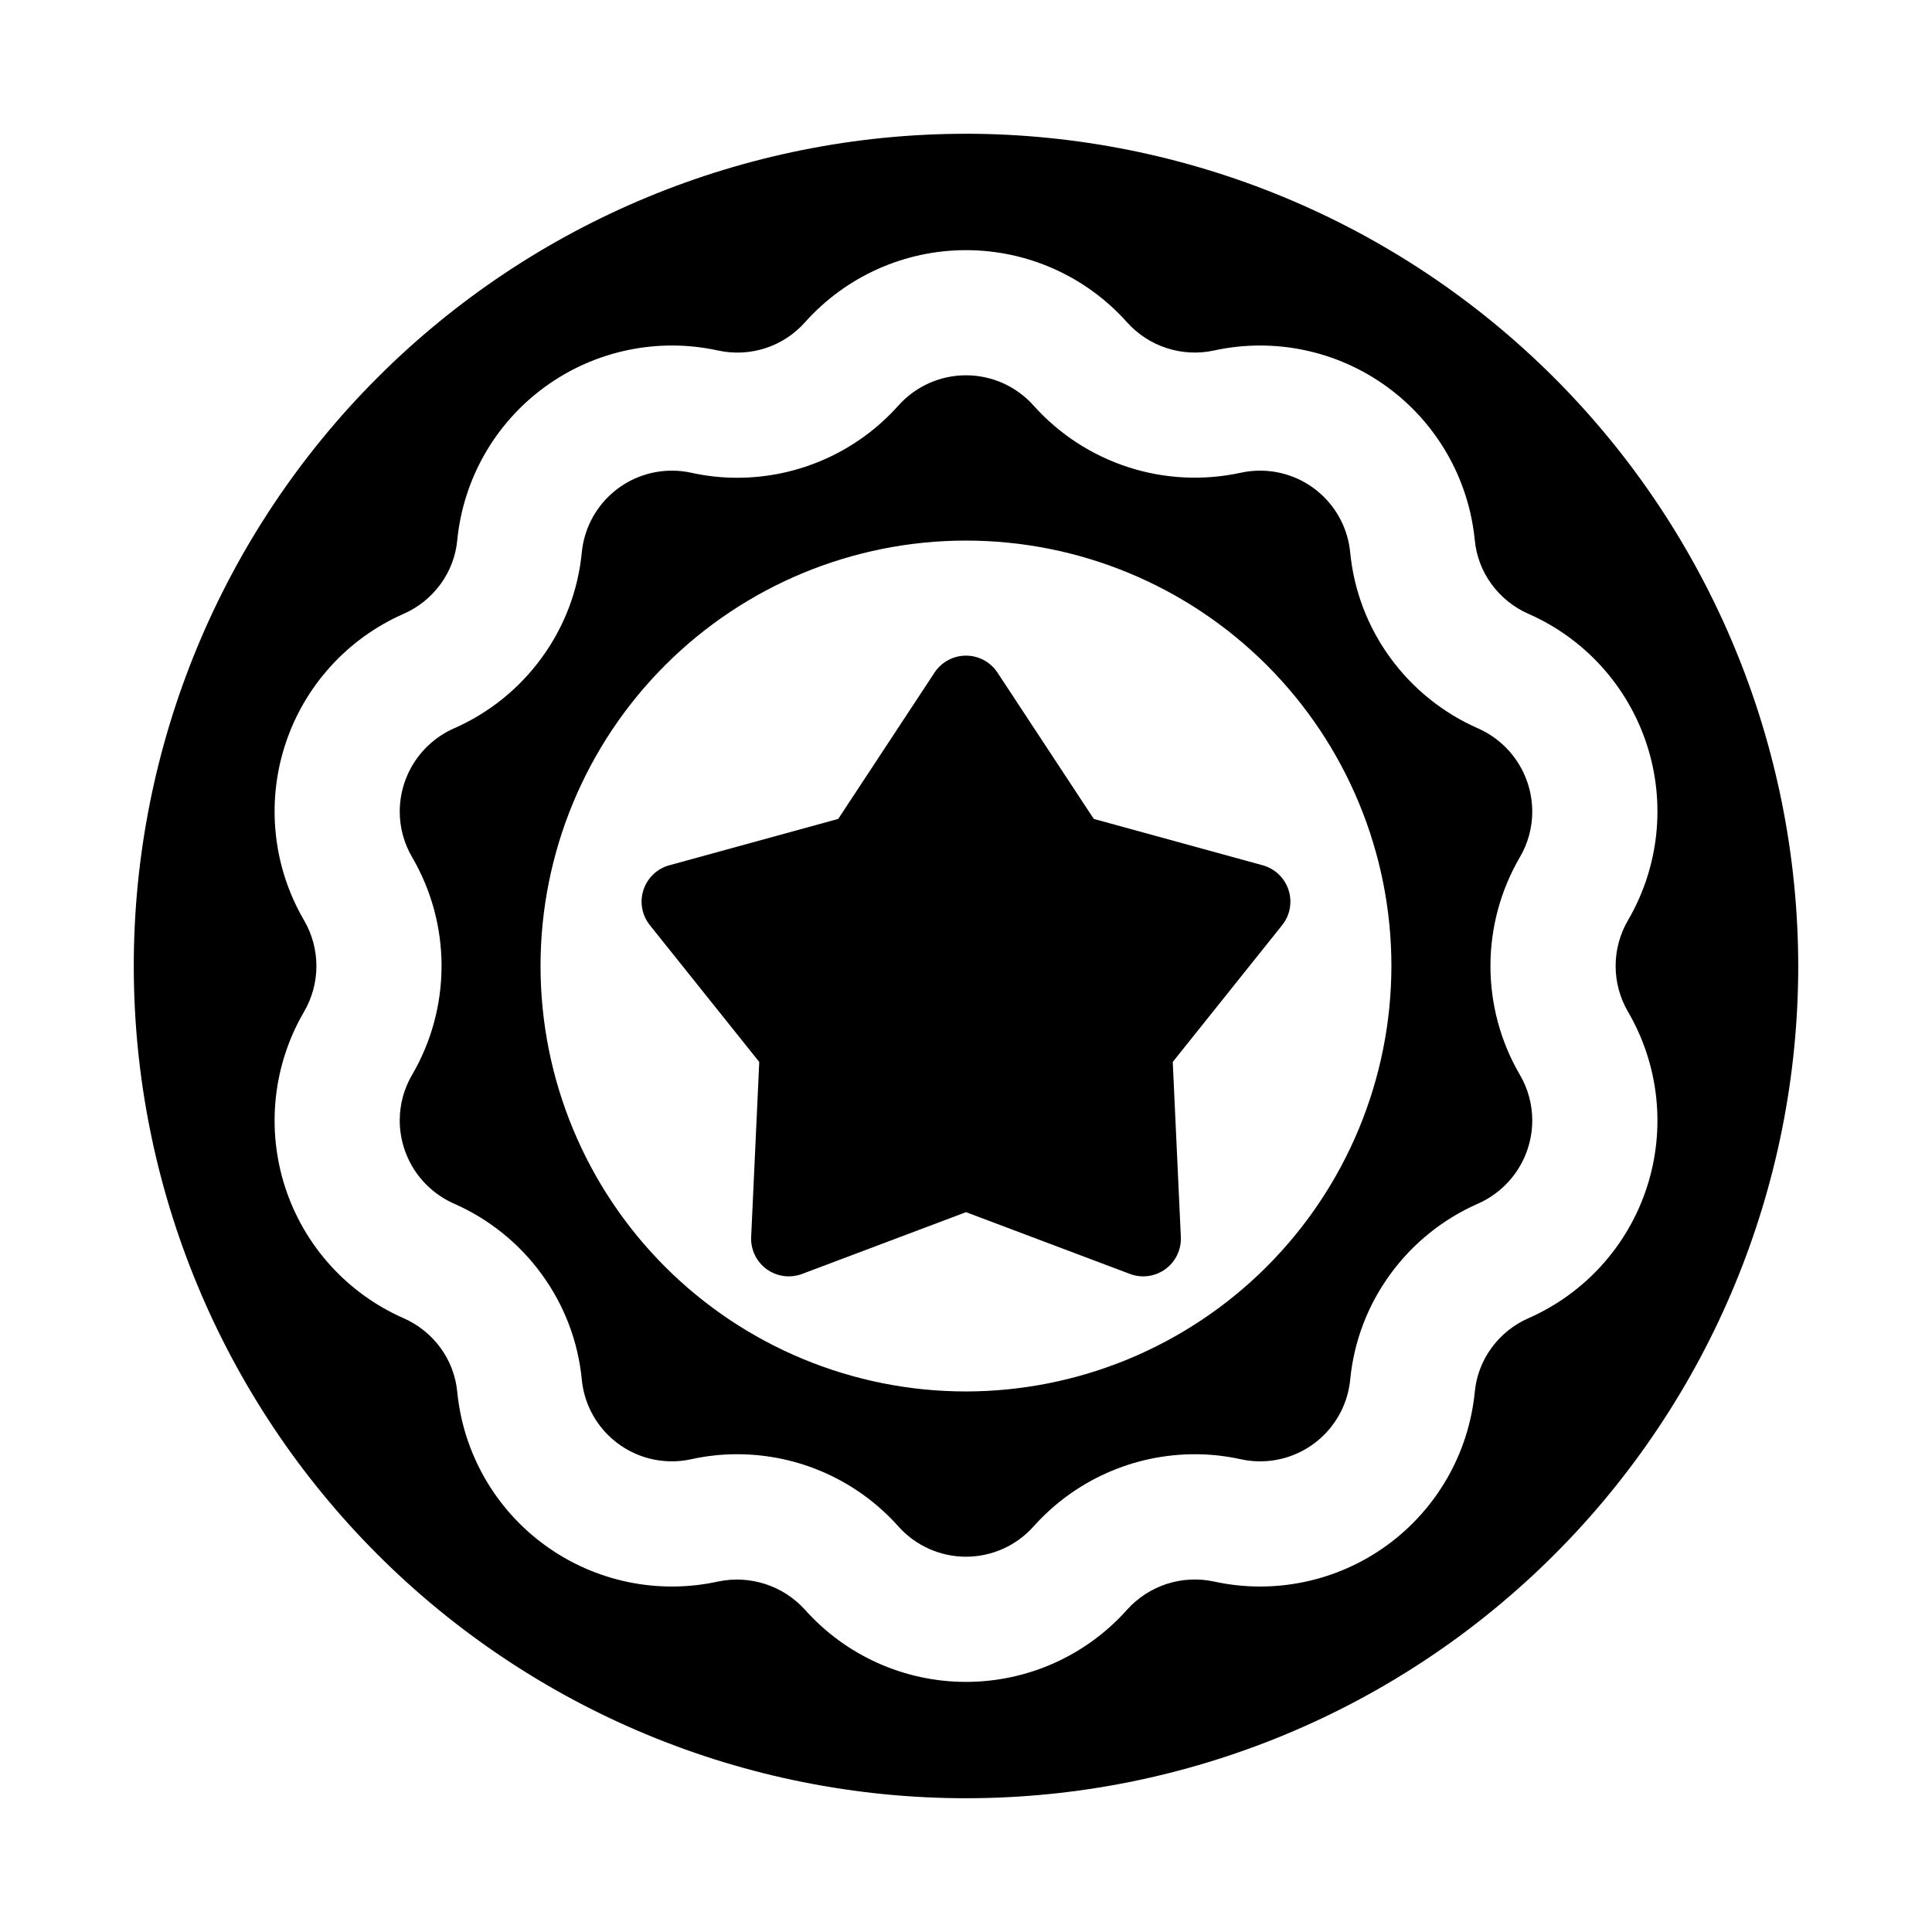
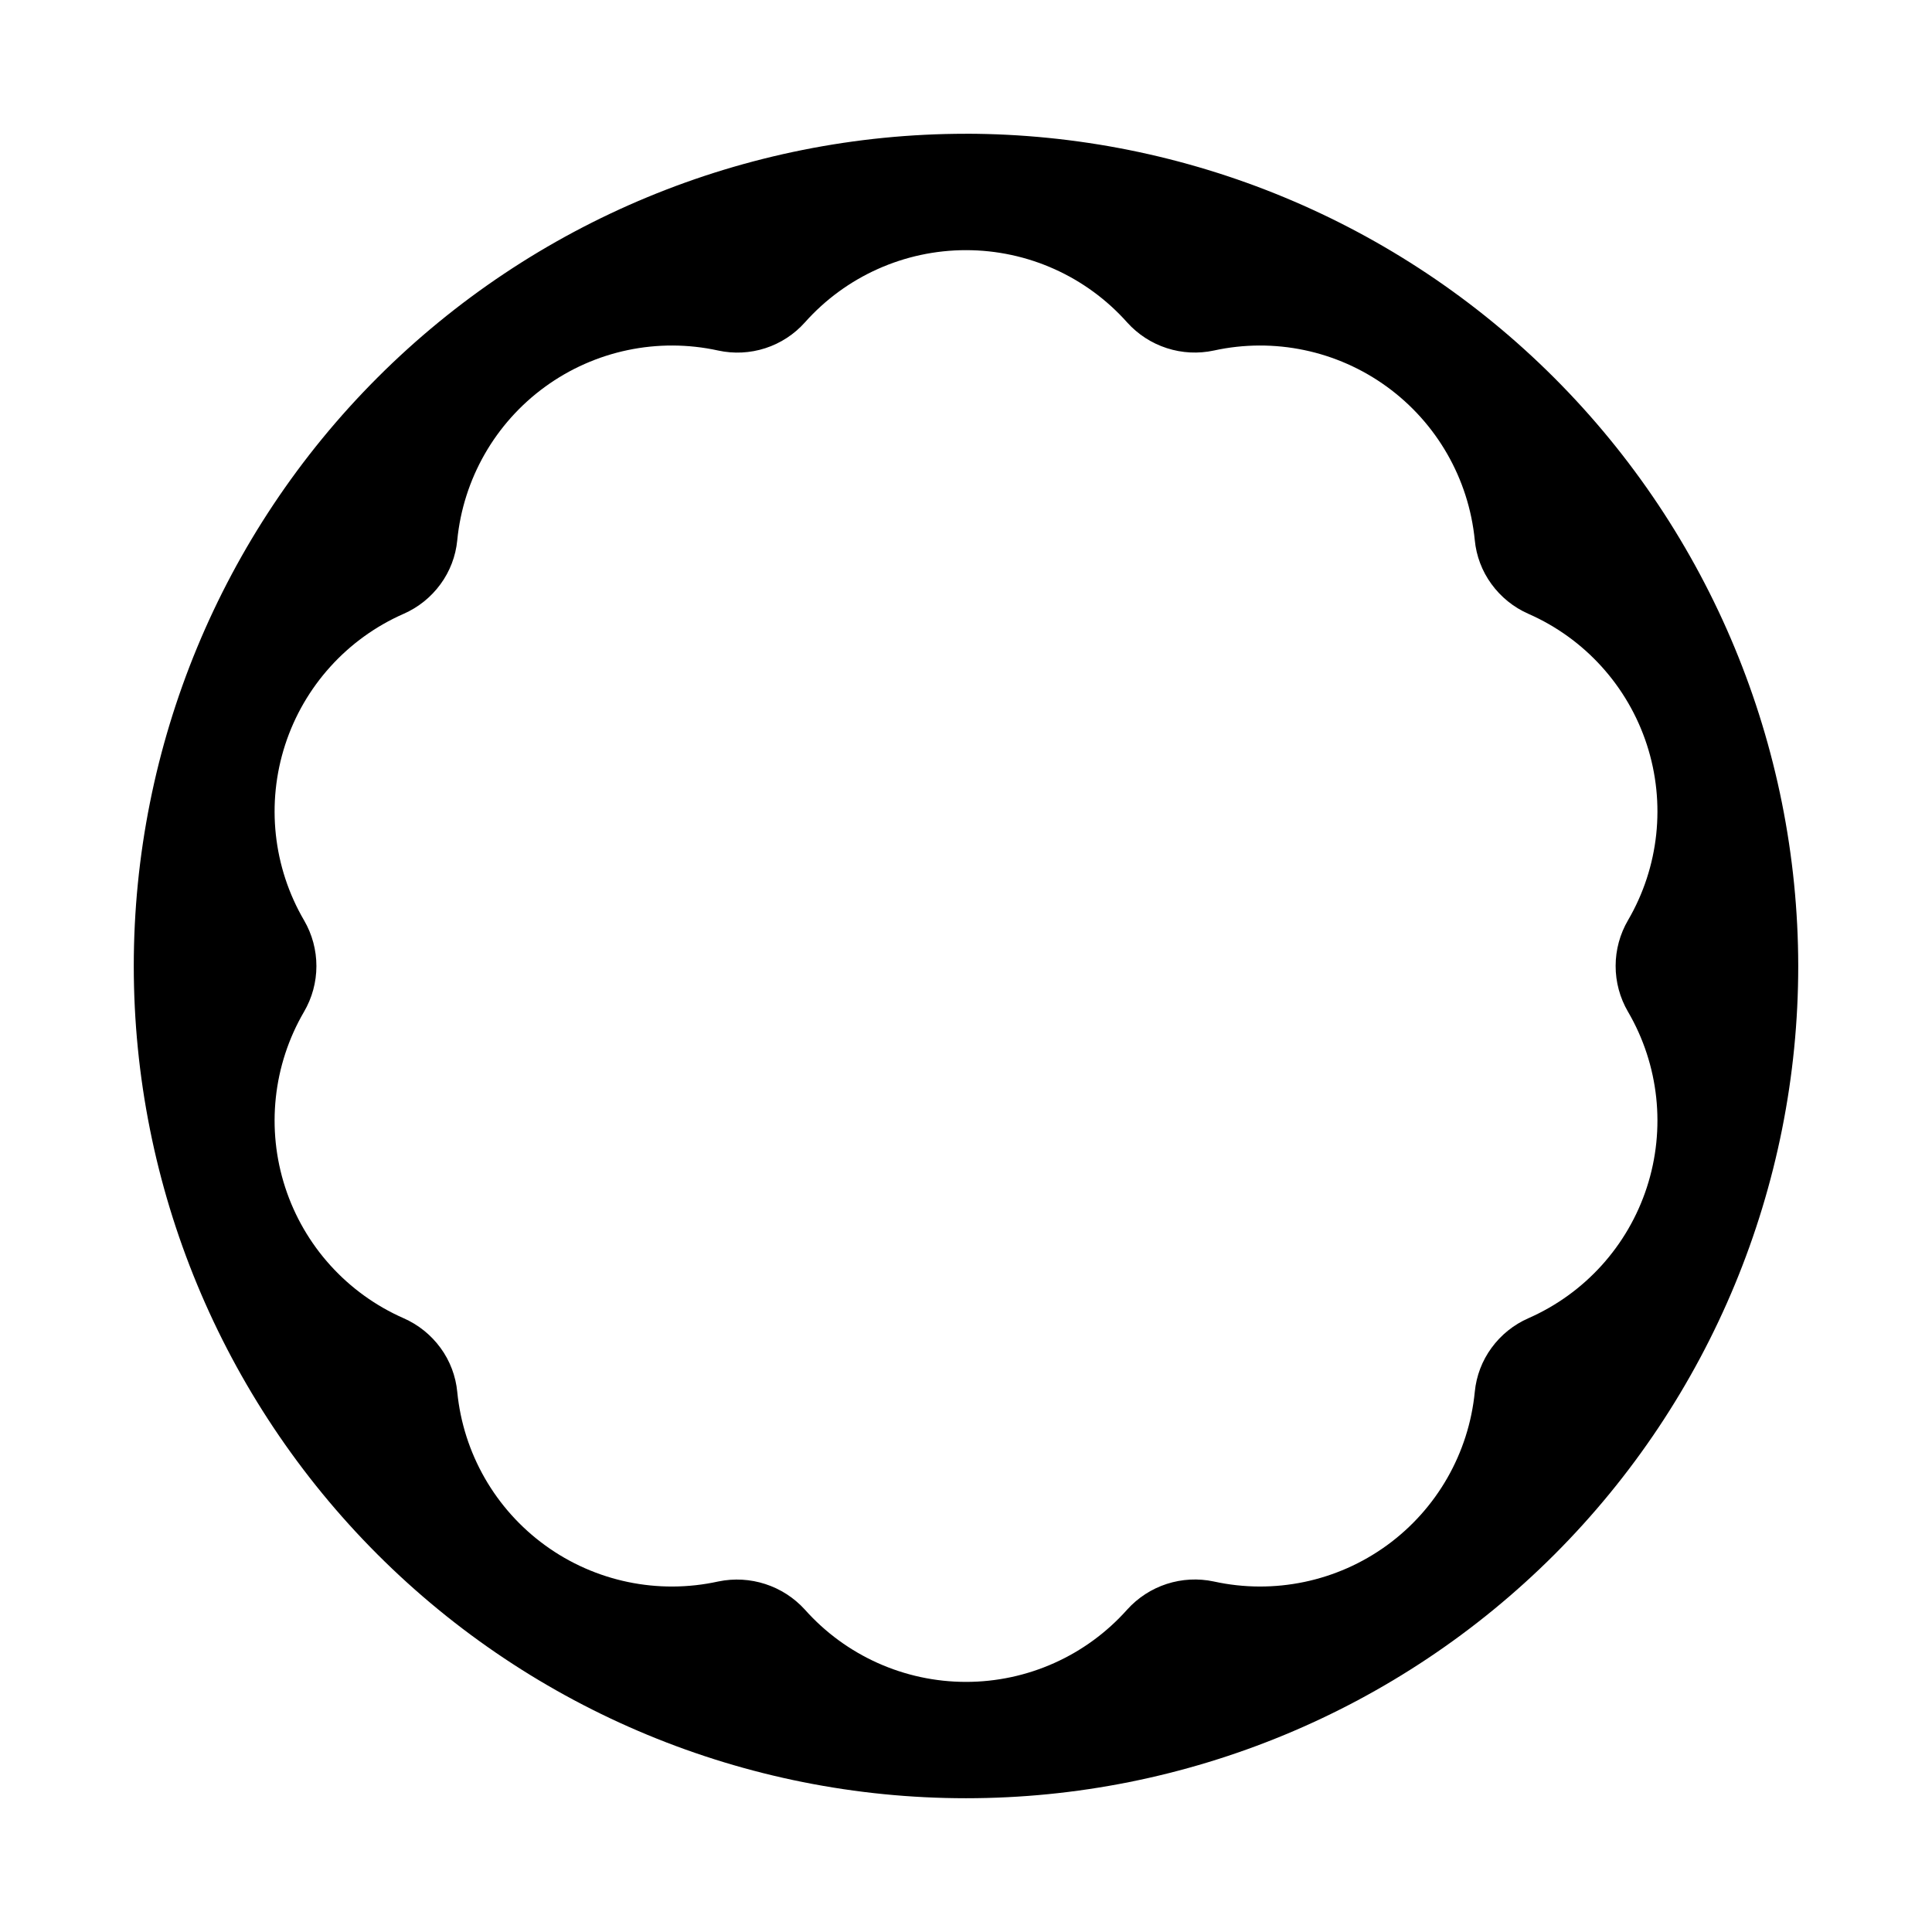
<svg xmlns="http://www.w3.org/2000/svg" fill="#000000" width="800px" height="800px" version="1.1" viewBox="144 144 512 512">
  <g>
-     <path d="m433.86 361.02-25.52-38.773c-1.848-2.809-4.981-4.496-8.34-4.496s-6.496 1.688-8.344 4.496l-25.52 38.773-44.762 12.289c-3.242 0.891-5.816 3.348-6.856 6.543-1.039 3.195-0.398 6.699 1.699 9.324l28.992 36.254-2.144 46.371-0.004-0.004c-0.152 3.359 1.391 6.566 4.106 8.543 2.719 1.973 6.25 2.449 9.395 1.266l43.438-16.371 43.438 16.367v0.004c3.144 1.184 6.672 0.707 9.391-1.266 2.719-1.977 4.262-5.184 4.106-8.543l-2.144-46.371 28.992-36.254-0.004 0.004c2.102-2.625 2.738-6.129 1.699-9.324-1.039-3.195-3.613-5.652-6.852-6.543z" />
    <path d="m400 179.45c-58.492 0-114.59 23.238-155.95 64.602-41.359 41.359-64.598 97.457-64.598 155.95 0 58.492 23.238 114.59 64.602 155.95 41.359 41.359 97.457 64.598 155.95 64.598 58.492 0 114.59-23.238 155.95-64.598 41.359-41.363 64.598-97.461 64.598-155.96-0.066-58.473-23.324-114.53-64.672-155.88-41.348-41.348-97.406-64.605-155.88-64.672zm149.05 313.89c-3.894 1.707-7.269 4.414-9.773 7.852-2.5 3.41-4.035 7.43-4.441 11.637-1.582 16.266-10.055 31.074-23.27 40.688-13.219 9.609-29.918 13.105-45.879 9.598-4.148-0.887-8.457-0.664-12.492 0.645s-7.652 3.66-10.492 6.812c-10.852 12.184-26.391 19.152-42.703 19.148-16.316 0-31.855-6.973-42.703-19.16-5.789-6.367-14.508-9.199-22.934-7.453-15.953 3.516-32.648 0.039-45.867-9.555-13.223-9.59-21.707-24.383-23.312-40.637-0.395-4.215-1.918-8.246-4.41-11.668-2.516-3.461-5.906-6.191-9.824-7.91-14.918-6.562-26.332-19.176-31.371-34.676-5.043-15.5-3.234-32.414 4.973-46.5 2.156-3.676 3.297-7.859 3.301-12.121 0.008-4.262-1.121-8.445-3.266-12.129-8.23-14.086-10.055-31.012-5.019-46.531 5.039-15.516 16.461-28.145 31.395-34.707 3.894-1.707 7.266-4.418 9.773-7.852 2.5-3.41 4.035-7.426 4.441-11.633 1.586-16.262 10.055-31.07 23.266-40.68 13.211-9.613 29.906-13.113 45.867-9.617 4.148 0.906 8.465 0.695 12.508-0.613 4.039-1.309 7.66-3.668 10.488-6.836 10.852-12.184 26.391-19.152 42.707-19.148 16.316 0 31.852 6.973 42.699 19.156 2.84 3.156 6.465 5.508 10.508 6.812 4.039 1.309 8.352 1.523 12.504 0.625 15.941-3.488 32.617 0.008 45.82 9.602s21.676 24.371 23.285 40.613c0.395 4.215 1.918 8.242 4.41 11.66 2.516 3.465 5.902 6.195 9.824 7.918 14.918 6.559 26.332 19.172 31.375 34.672 5.039 15.5 3.231 32.418-4.981 46.496-2.152 3.68-3.293 7.859-3.297 12.121-0.008 4.262 1.121 8.445 3.262 12.129l0.039 0.066v-0.004c8.207 14.086 10.016 31.004 4.973 46.504-5.043 15.504-16.461 28.117-31.383 34.676z" />
-     <path d="m550.06 359.09c0-4.676-1.359-9.254-3.914-13.172-2.555-3.918-6.195-7.008-10.473-8.895-9.281-4.082-17.312-10.555-23.273-18.758-5.973-8.195-9.633-17.844-10.594-27.941-0.59-5.926-3.363-11.418-7.781-15.41-4.418-3.992-10.164-6.199-16.121-6.184-1.719 0-3.43 0.184-5.106 0.555-9.895 2.148-20.18 1.637-29.812-1.48-9.629-3.117-18.266-8.73-25.023-16.266-4.555-5.137-11.086-8.078-17.945-8.082-6.863-0.008-13.398 2.922-17.961 8.047-10.863 12.16-26.398 19.113-42.703 19.109-4.117 0.004-8.223-0.449-12.238-1.344-1.652-0.359-3.336-0.543-5.027-0.539-5.969-0.008-11.727 2.207-16.148 6.215-4.422 4.012-7.188 9.523-7.762 15.465-0.977 10.09-4.644 19.73-10.629 27.91-5.949 8.176-13.961 14.629-23.219 18.699-4.281 1.887-7.922 4.977-10.48 8.895-2.555 3.918-3.914 8.496-3.918 13.176 0 4.258 1.141 8.434 3.301 12.102 5.102 8.754 7.789 18.711 7.781 28.844-0.008 10.133-2.703 20.082-7.82 28.832-2.137 3.648-3.262 7.805-3.262 12.035 0 4.68 1.359 9.254 3.914 13.176 2.555 3.918 6.195 7.008 10.473 8.895 9.281 4.082 17.312 10.555 23.27 18.758 5.977 8.195 9.637 17.848 10.598 27.945 0.59 5.926 3.363 11.418 7.785 15.41 4.418 3.992 10.164 6.195 16.117 6.18 1.711 0.004 3.414-0.184 5.082-0.555 4-0.887 8.086-1.332 12.184-1.328 16.301-0.004 31.832 6.945 42.699 19.102 4.555 5.121 11.082 8.055 17.938 8.059 6.856 0 13.383-2.93 17.941-8.051 10.867-12.16 26.402-19.109 42.711-19.109 4.106 0 8.203 0.445 12.215 1.336 1.656 0.367 3.352 0.551 5.047 0.547 5.969 0.012 11.727-2.207 16.145-6.215 4.422-4.008 7.191-9.52 7.766-15.461 0.977-10.09 4.644-19.73 10.625-27.914 5.953-8.176 13.965-14.629 23.223-18.695 4.281-1.887 7.922-4.981 10.48-8.898 2.555-3.918 3.918-8.5 3.918-13.18 0-4.246-1.137-8.414-3.285-12.074-5.109-8.754-7.801-18.711-7.797-28.848 0.004-10.137 2.699-20.094 7.812-28.844 2.144-3.652 3.269-7.812 3.269-12.047zm-150.07 153.66c-29.898 0-58.578-11.879-79.719-33.023-21.145-21.145-33.023-49.82-33.023-79.723s11.879-58.578 33.023-79.723c21.145-21.145 49.82-33.02 79.723-33.02 29.898 0 58.578 11.875 79.723 33.02 21.141 21.145 33.02 49.82 33.02 79.723-0.031 29.891-11.922 58.547-33.059 79.684-21.137 21.137-49.793 33.027-79.688 33.062z" />
  </g>
</svg>